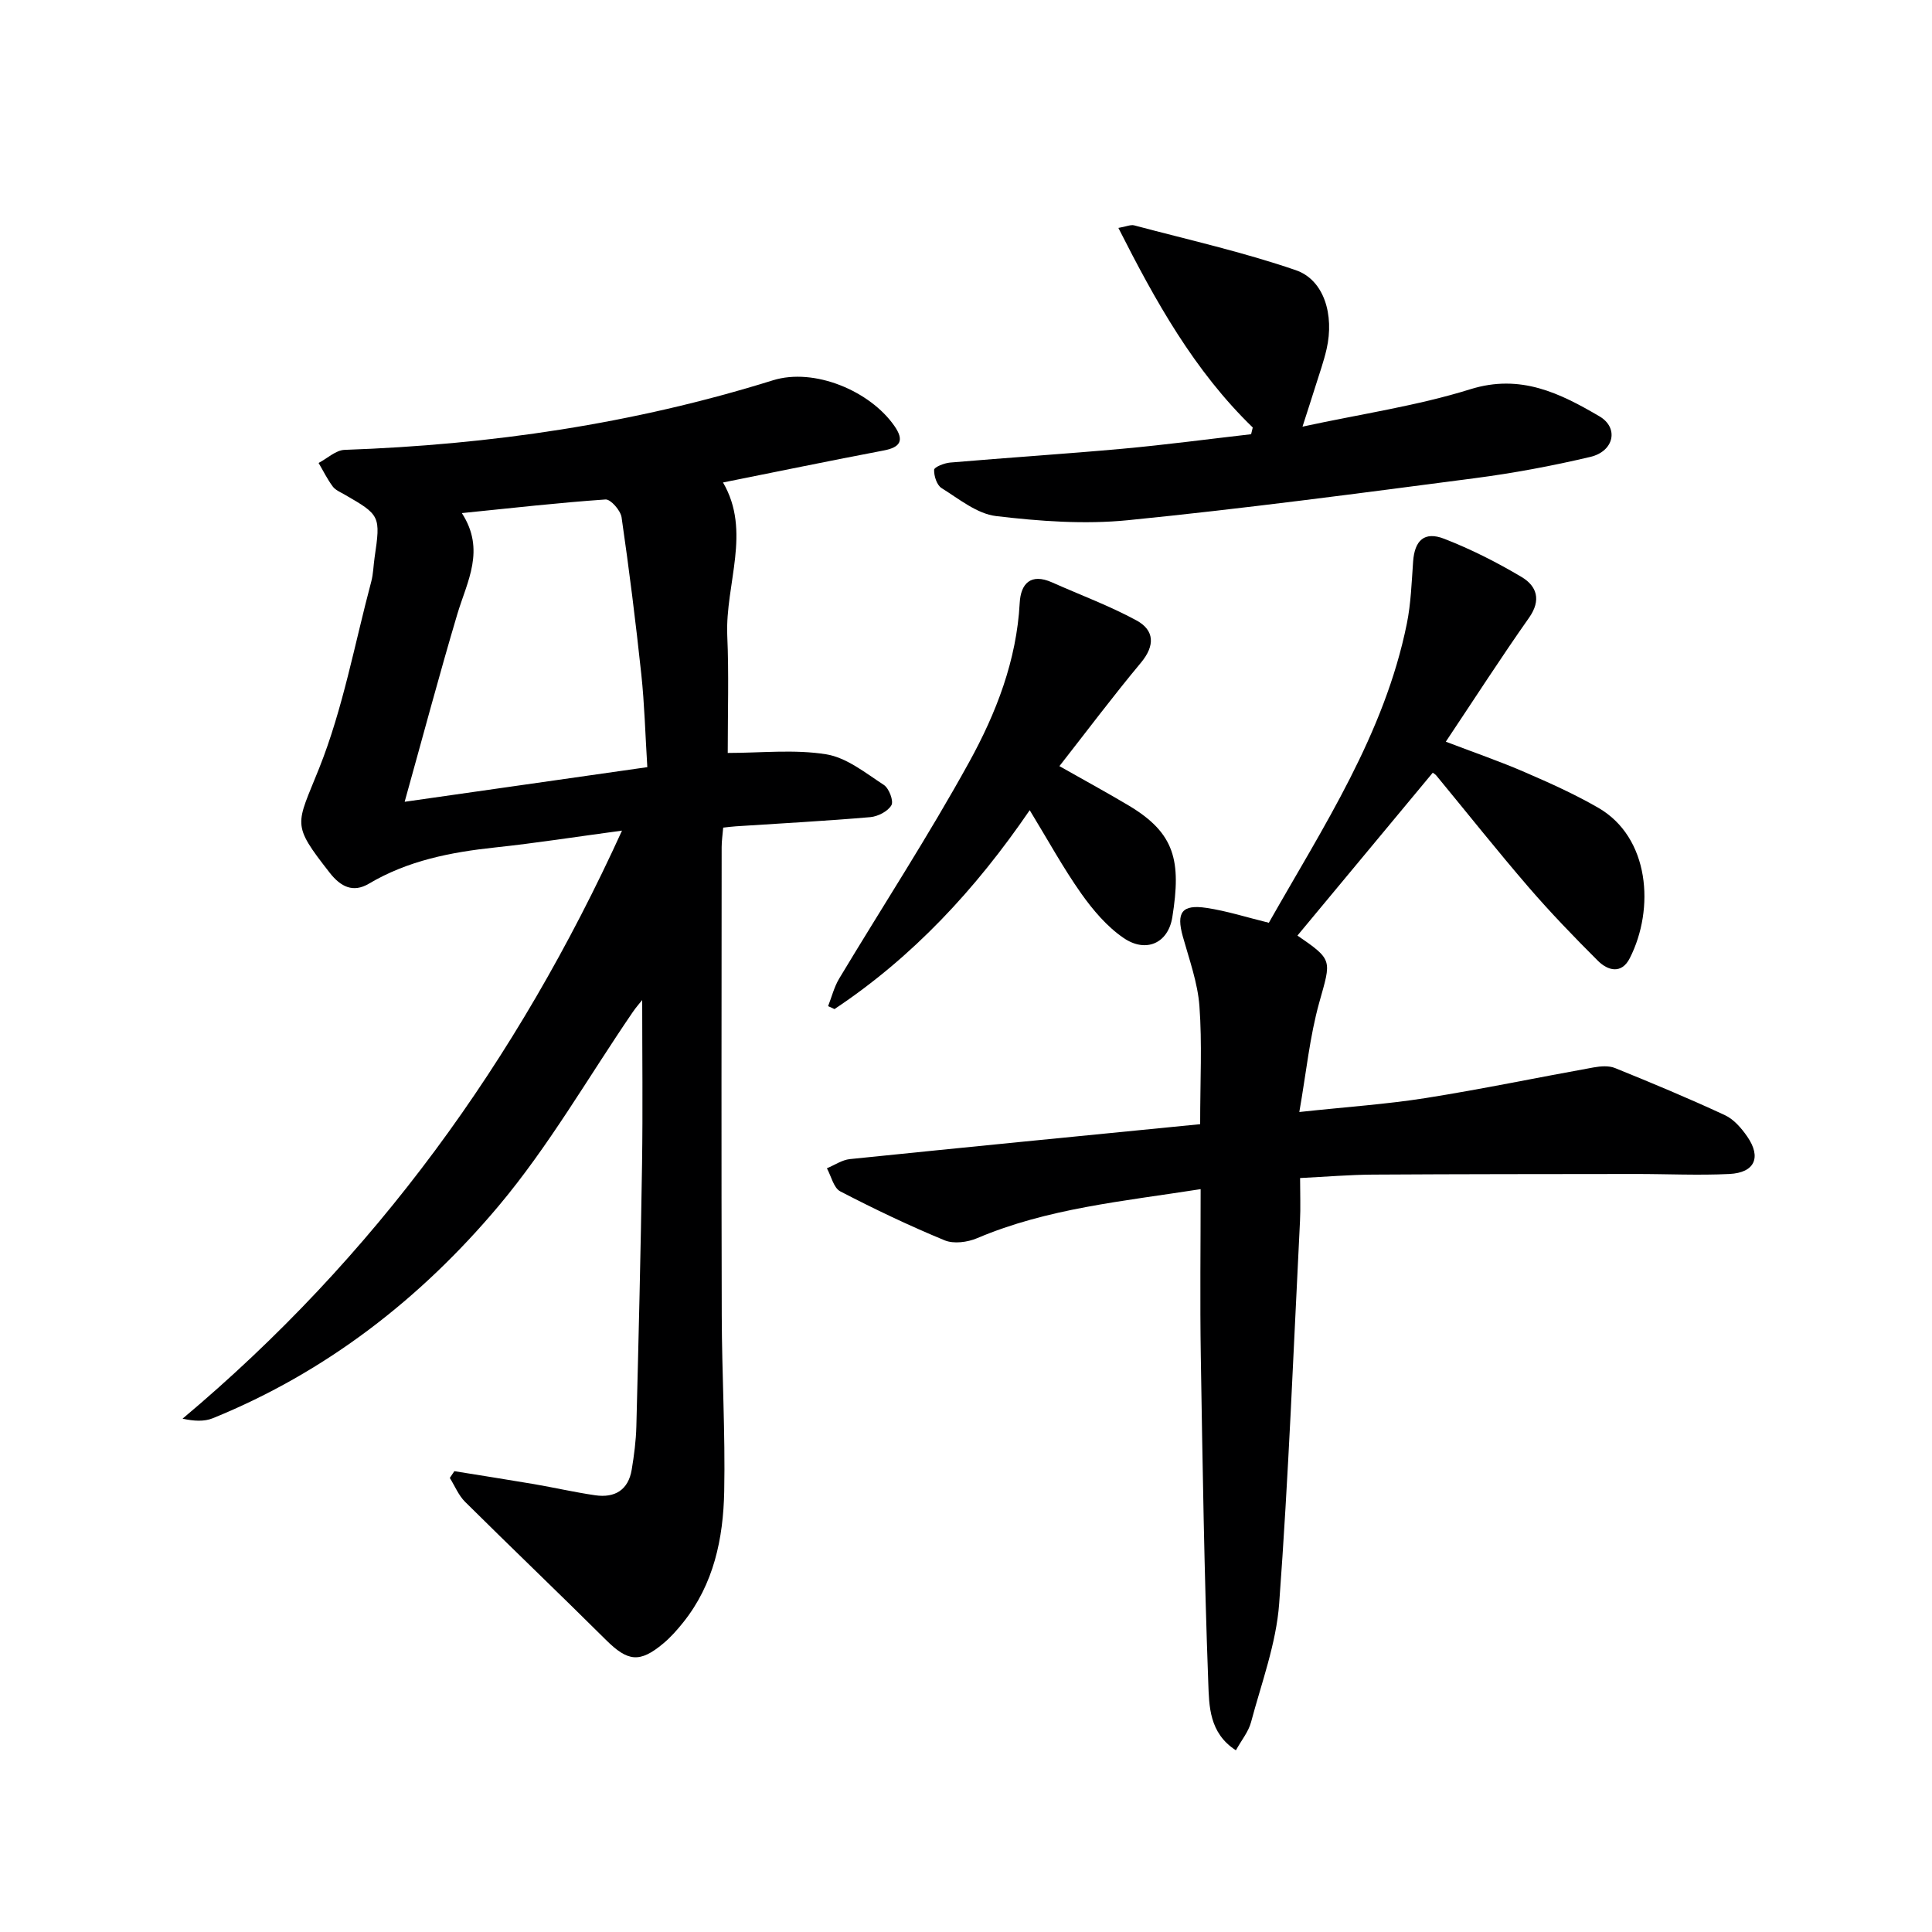
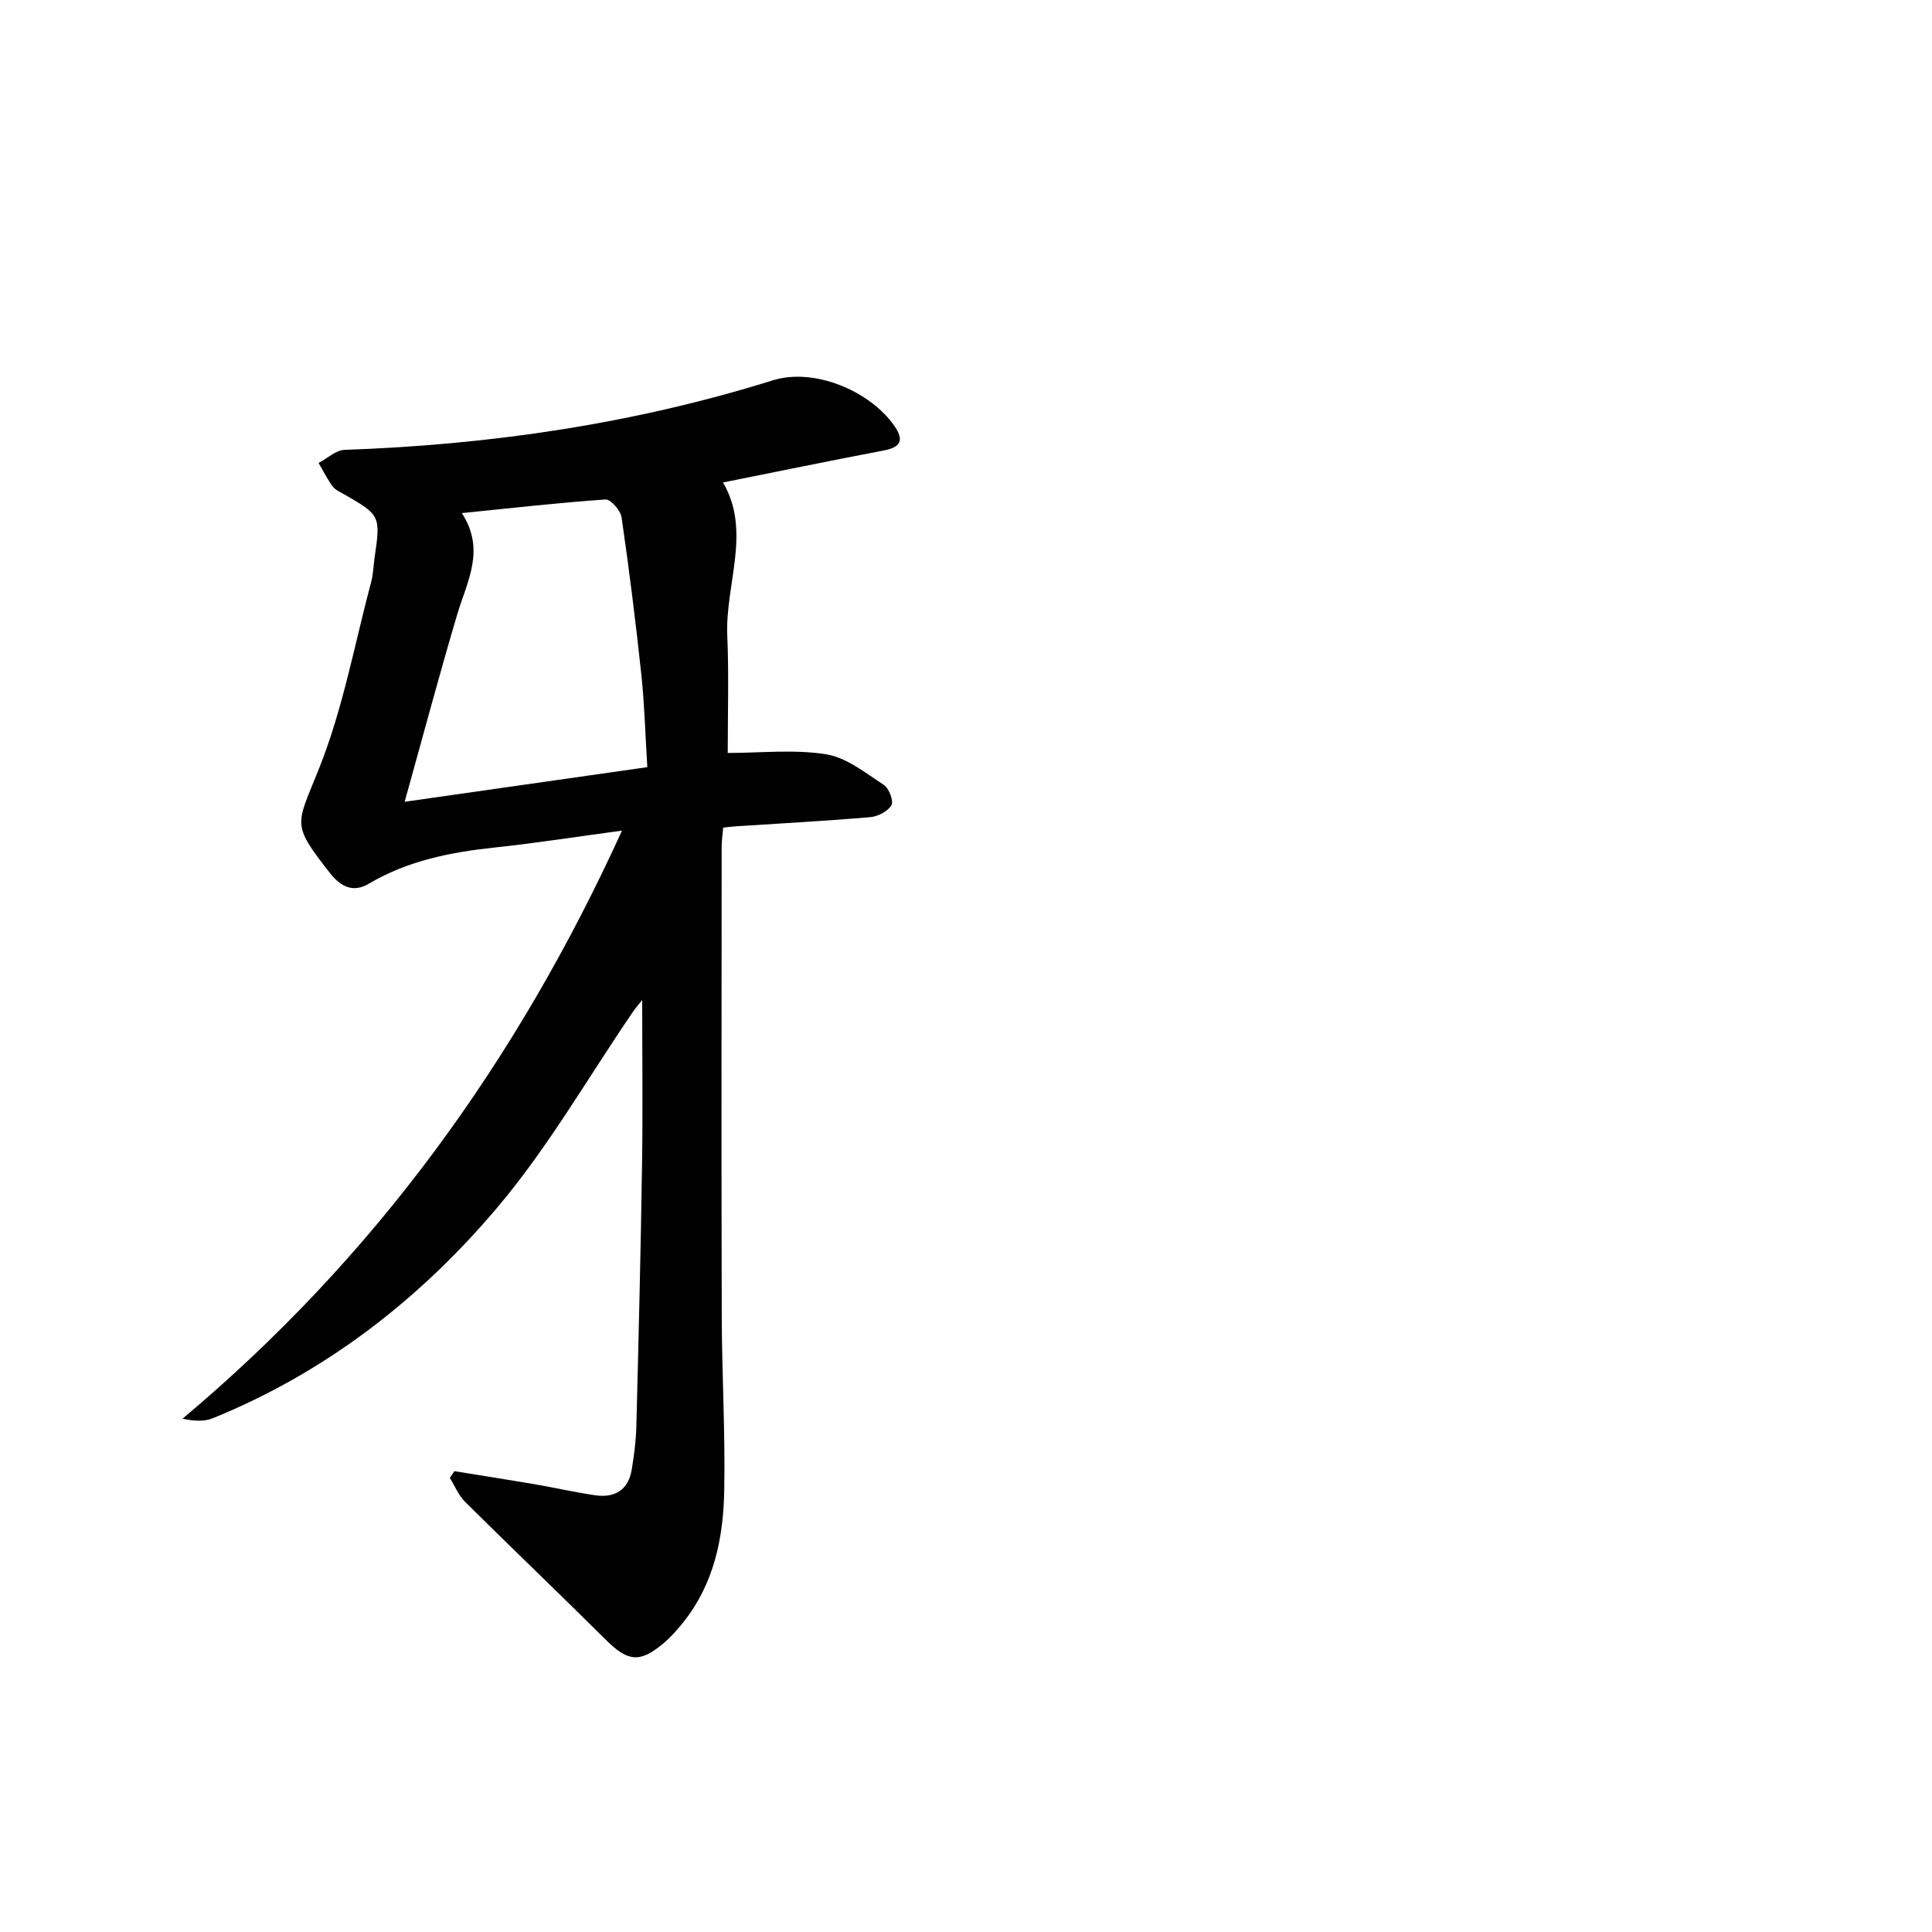
<svg xmlns="http://www.w3.org/2000/svg" enable-background="new 0 0 400 400" viewBox="0 0 400 400">
  <g fill="#000001">
    <path d="m150.67 155.89c6.88 0 13.77-.78 20.38.28 4.23.68 8.15 3.87 11.94 6.34 1.07.7 2.07 3.33 1.57 4.2-.73 1.27-2.79 2.33-4.37 2.47-9.27.8-18.56 1.29-27.84 1.9-.8.05-1.6.16-2.62.27-.12 1.46-.32 2.76-.32 4.05-.02 32.32-.07 64.64.02 96.95.03 12.15.75 24.3.51 36.44-.19 9.72-2.15 19.19-8.49 27.11-1.24 1.55-2.58 3.07-4.1 4.34-4.9 4.12-7.38 3.77-11.9-.72-9.65-9.59-19.49-18.99-29.15-28.57-1.36-1.35-2.13-3.29-3.17-4.96.31-.47.62-.94.94-1.4 5.48.89 10.97 1.74 16.44 2.67 4.25.73 8.46 1.7 12.72 2.32 4.05.59 6.86-1.08 7.56-5.31.49-2.95.88-5.94.96-8.92.46-18.13.91-36.27 1.18-54.41.17-11.28.03-22.56.03-33.89-.5.63-1.3 1.52-1.96 2.5-9.2 13.45-17.37 27.77-27.81 40.18-16.09 19.13-35.66 34.36-59.13 43.9-1.8.73-3.94.6-6.26.09 39.82-33.42 69.23-74.03 90.98-121.75-9.58 1.29-17.92 2.6-26.3 3.49-9.17.98-18.03 2.71-26.11 7.5-3.26 1.93-5.83.65-8.11-2.27-8.02-10.26-6.92-9.75-2.18-21.64 4.93-12.36 7.34-25.72 10.79-38.66.42-1.59.44-3.28.68-4.92 1.27-8.65 1.18-8.83-6.23-13.09-.86-.49-1.89-.92-2.44-1.67-1.12-1.51-1.96-3.23-2.92-4.86 1.8-.94 3.57-2.65 5.39-2.71 30.17-1.06 59.77-5.38 88.67-14.4 8.55-2.67 20.13 2.19 25.17 9.47 2.05 2.95 1.27 4.4-2.24 5.06-11.08 2.11-22.12 4.39-33.26 6.62 5.92 10.12.47 20.96.88 31.63.35 7.92.1 15.88.1 24.37zm-66.89 10.11c17.86-2.55 33.98-4.85 50.24-7.17-.43-6.95-.59-13.09-1.24-19.18-1.16-10.87-2.52-21.73-4.09-32.55-.21-1.42-2.26-3.76-3.32-3.69-9.71.67-19.38 1.77-29.75 2.82 4.95 7.64 1.09 14.13-.94 20.93-3.72 12.5-7.07 25.11-10.9 38.84z" />
-     <path d="m248.58 246.2c-16.13 2.53-31.69 3.96-46.27 10.15-1.99.85-4.86 1.23-6.75.44-7.34-3.03-14.54-6.47-21.59-10.13-1.38-.72-1.87-3.14-2.77-4.78 1.58-.65 3.12-1.73 4.75-1.9 24.1-2.47 48.21-4.83 72.53-7.23 0-8.97.42-16.74-.15-24.43-.36-4.87-2.11-9.66-3.44-14.43-1.38-4.95-.22-6.69 4.89-5.92 4.23.63 8.35 1.96 12.92 3.08 11.25-19.86 23.93-39.03 28.57-61.92.85-4.2.99-8.56 1.3-12.86.31-4.39 2.33-6.32 6.44-4.72 5.53 2.15 10.89 4.86 16 7.9 3.15 1.87 4.16 4.76 1.56 8.45-5.81 8.25-11.28 16.75-17.23 25.66 5.97 2.28 11.24 4.09 16.33 6.3 5.18 2.24 10.37 4.57 15.25 7.39 10.64 6.15 11.71 20.9 6.51 31.13-1.71 3.36-4.54 2.6-6.62.52-4.94-4.92-9.79-9.96-14.35-15.24-6.52-7.57-12.73-15.39-19.09-23.1-.21-.25-.51-.41-.73-.58-9.25 11.14-18.51 22.28-28.12 33.84-.39-.82-.33-.42-.1-.26 7.64 5.24 7.2 5.11 4.72 13.99-1.97 7.05-2.69 14.46-4.13 22.68 9.81-1.06 18.08-1.61 26.22-2.9 11.61-1.84 23.13-4.25 34.7-6.33 1.44-.26 3.16-.4 4.45.13 7.65 3.1 15.28 6.28 22.76 9.76 1.84.86 3.42 2.7 4.62 4.44 2.96 4.29 1.54 7.47-3.7 7.73-6.47.32-12.98-.01-19.47 0-18.13.02-36.26.02-54.39.13-4.79.03-9.58.44-15.03.71 0 3.31.12 6.12-.02 8.91-1.34 26.4-2.36 52.83-4.31 79.18-.61 8.3-3.66 16.43-5.83 24.58-.53 1.98-1.97 3.71-3.13 5.81-5.56-3.57-5.54-9.21-5.72-13.97-.84-22.58-1.18-45.18-1.55-67.77-.18-11.26-.03-22.55-.03-34.44z" />
-     <path d="m259.37 88.51c-12.13-11.75-20.14-26.15-27.82-41.32 1.66-.29 2.55-.72 3.27-.53 11.19 2.98 22.54 5.52 33.47 9.28 5.86 2.02 7.98 9.26 6.37 16.32-.59 2.58-1.49 5.09-2.28 7.62-.77 2.46-1.57 4.9-2.71 8.45 12.22-2.64 23.75-4.31 34.74-7.74 10.42-3.25 18.58.83 26.73 5.6 4.08 2.39 3.02 7.24-1.85 8.4-7.91 1.87-15.94 3.37-24 4.42-23.89 3.12-47.77 6.3-71.74 8.69-9.01.9-18.29.22-27.31-.85-3.96-.47-7.69-3.55-11.3-5.8-.98-.61-1.59-2.51-1.54-3.79.02-.55 2.1-1.39 3.3-1.49 11.92-1.02 23.87-1.79 35.79-2.87 8.87-.81 17.7-1.99 26.54-3 .11-.47.23-.93.34-1.39z" />
-     <path d="m219.34 158.62c5.46 3.09 9.96 5.54 14.37 8.17 9.59 5.73 10.86 11.45 9.01 23.09-.86 5.42-5.47 7.48-10.09 4.32-3.44-2.35-6.35-5.78-8.79-9.23-3.72-5.27-6.84-10.98-10.65-17.23-11.22 16.42-24.24 30.42-40.42 41.18-.44-.2-.88-.41-1.32-.61.75-1.91 1.25-3.96 2.29-5.7 8.97-14.93 18.5-29.55 26.9-44.8 5.59-10.14 9.84-21.05 10.48-32.98.21-3.98 2.27-6.22 6.68-4.26 5.85 2.61 11.9 4.84 17.51 7.89 3.71 2.02 3.86 5.19.92 8.73-5.73 6.87-11.1 14.03-16.89 21.43z" />
  </g>
</svg>